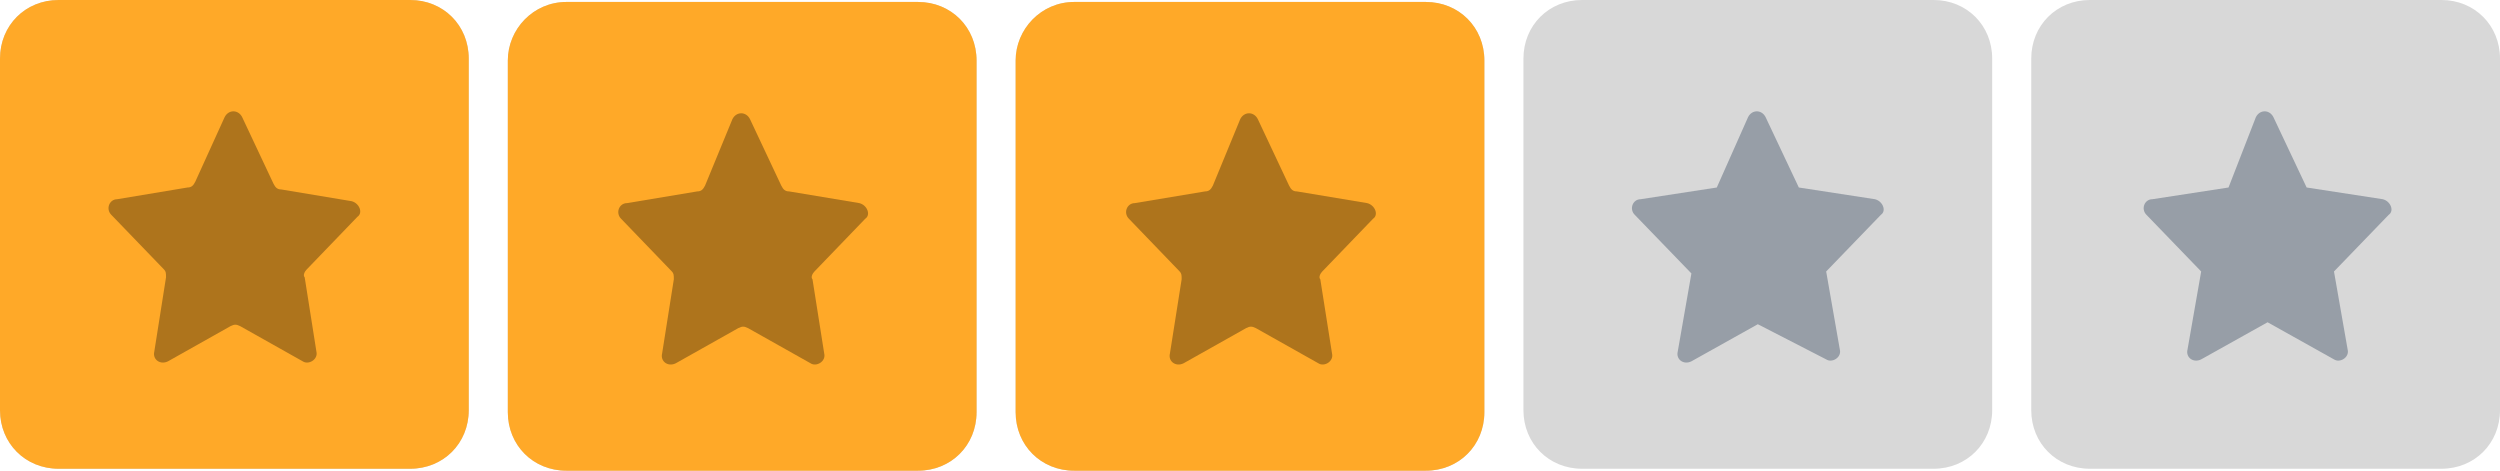
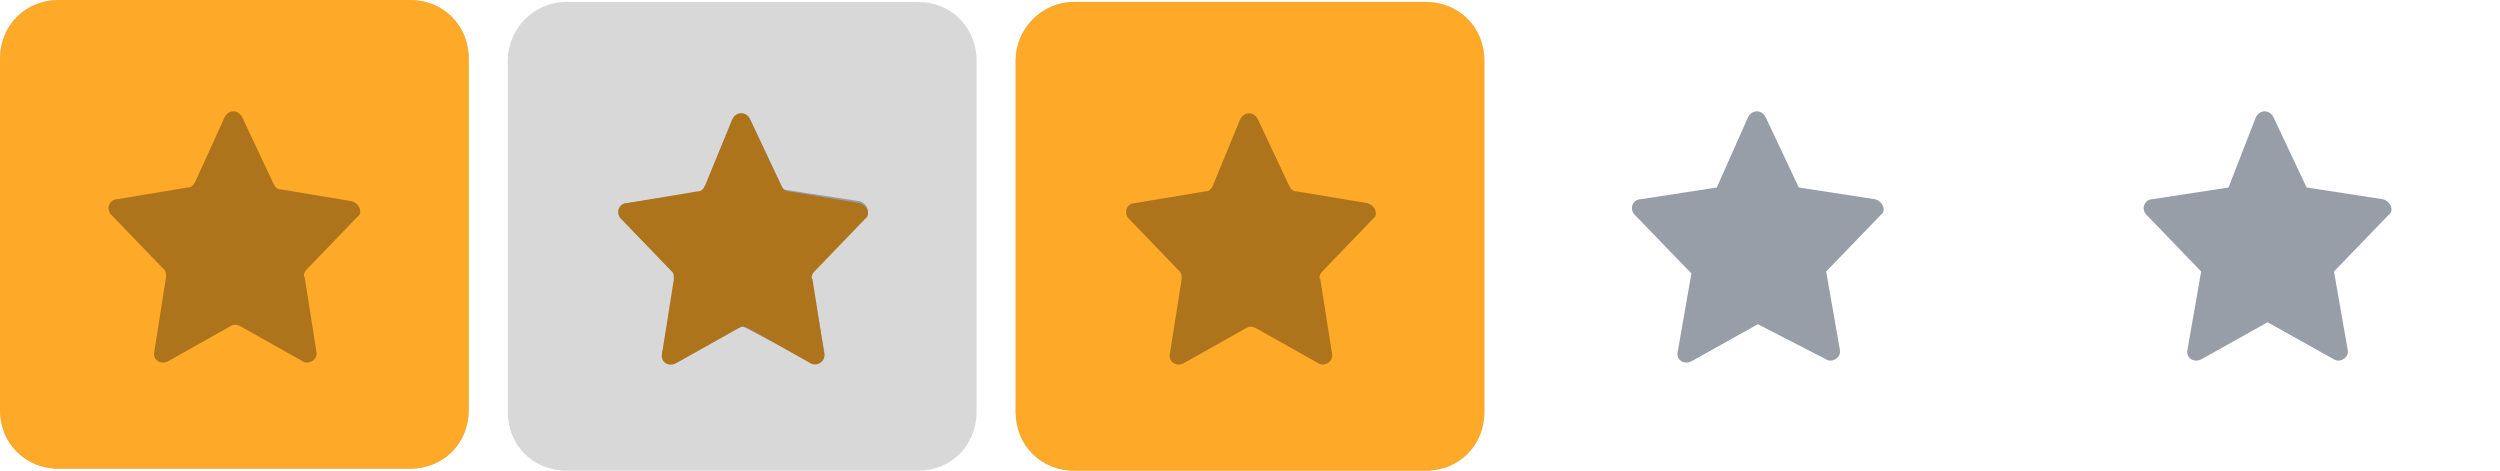
<svg xmlns="http://www.w3.org/2000/svg" version="1.1" id="Слой_1" x="0px" y="0px" viewBox="0 0 128 24.1" style="enable-background:new 0 0 128 24.1;" xml:space="preserve">
  <style type="text/css">
	.st0{fill:#D8D8D8;}
	.st1{fill:#979EA7;}
	.st2{fill:#FFA928;}
	.st3{fill:#AE741C;}
</style>
  <g>
    <g>
      <path class="st0" d="M3,0h18c1.7,0,3,1.3,3,3v18c0,1.7-1.3,3-3,3H3c-1.7,0-3-1.3-3-3V3C0,1.3,1.3,0,3,0z" />
-       <path class="st1" d="M11.5,6c0.2-0.4,0.7-0.4,0.9,0l1.7,3.6l3.9,0.6c0.4,0.1,0.6,0.6,0.3,0.8l-2.8,2.9l0.7,4    c0.1,0.4-0.4,0.7-0.7,0.5L12,16.6l-3.4,1.9c-0.4,0.2-0.8-0.1-0.7-0.5l0.7-4L5.7,11c-0.3-0.3-0.1-0.8,0.3-0.8l3.9-0.6L11.5,6z" />
+       <path class="st1" d="M11.5,6c0.2-0.4,0.7-0.4,0.9,0l3.9,0.6c0.4,0.1,0.6,0.6,0.3,0.8l-2.8,2.9l0.7,4    c0.1,0.4-0.4,0.7-0.7,0.5L12,16.6l-3.4,1.9c-0.4,0.2-0.8-0.1-0.7-0.5l0.7-4L5.7,11c-0.3-0.3-0.1-0.8,0.3-0.8l3.9-0.6L11.5,6z" />
    </g>
    <g>
      <path class="st0" d="M29,0.1h18c1.7,0,3,1.3,3,3v18c0,1.7-1.3,3-3,3H29c-1.7,0-3-1.3-3-3v-18C26,1.5,27.3,0.1,29,0.1z" />
      <path class="st1" d="M37.5,6.1c0.2-0.4,0.7-0.4,0.9,0l1.7,3.6l3.9,0.6c0.4,0.1,0.6,0.6,0.3,0.8l-2.8,2.9l0.7,4    c0.1,0.4-0.4,0.7-0.7,0.5L38,16.7l-3.4,1.9c-0.4,0.2-0.8-0.1-0.7-0.5l0.7-4l-2.8-2.9c-0.3-0.3-0.1-0.8,0.3-0.8l3.9-0.6L37.5,6.1z" />
    </g>
    <g>
      <path class="st0" d="M55,0.1h18c1.7,0,3,1.3,3,3v18c0,1.7-1.3,3-3,3H55c-1.7,0-3-1.3-3-3v-18C52,1.5,53.3,0.1,55,0.1z" />
-       <path class="st1" d="M63.5,6.1c0.2-0.4,0.7-0.4,0.9,0l1.7,3.6l3.9,0.6c0.4,0.1,0.6,0.6,0.3,0.8l-2.8,2.9l0.7,4    c0.1,0.4-0.4,0.7-0.7,0.5L64,16.7l-3.4,1.9c-0.4,0.2-0.8-0.1-0.7-0.5l0.7-4l-2.8-2.9c-0.3-0.3-0.1-0.8,0.3-0.8l3.9-0.6L63.5,6.1z" />
    </g>
    <g>
-       <path class="st0" d="M81,0h18c1.7,0,3,1.3,3,3v18c0,1.7-1.3,3-3,3H81c-1.7,0-3-1.3-3-3V3C78,1.3,79.3,0,81,0z" />
      <path class="st1" d="M89.5,6c0.2-0.4,0.7-0.4,0.9,0l1.7,3.6l3.9,0.6c0.4,0.1,0.6,0.6,0.3,0.8l-2.8,2.9l0.7,4    c0.1,0.4-0.4,0.7-0.7,0.5L90,16.6l-3.4,1.9c-0.4,0.2-0.8-0.1-0.7-0.5l0.7-4L83.7,11c-0.3-0.3-0.1-0.8,0.3-0.8l3.9-0.6L89.5,6z" />
    </g>
    <g>
-       <path class="st0" d="M107,0h18c1.7,0,3,1.3,3,3v18c0,1.7-1.3,3-3,3h-18c-1.7,0-3-1.3-3-3V3C104,1.3,105.3,0,107,0z" />
      <path class="st1" d="M115.5,6c0.2-0.4,0.7-0.4,0.9,0l1.7,3.6l3.9,0.6c0.4,0.1,0.6,0.6,0.3,0.8l-2.8,2.9l0.7,4    c0.1,0.4-0.4,0.7-0.7,0.5l-3.4-1.9l-3.4,1.9c-0.4,0.2-0.8-0.1-0.7-0.5l0.7-4l-2.8-2.9c-0.3-0.3-0.1-0.8,0.3-0.8l3.9-0.6L115.5,6z" />
    </g>
  </g>
  <g>
    <path class="st2" d="M3,0h18c1.7,0,3,1.3,3,3v18c0,1.7-1.3,3-3,3H3c-1.7,0-3-1.3-3-3V3C0,1.3,1.3,0,3,0z" />
    <path class="st3" d="M11.5,6c0.2-0.4,0.7-0.4,0.9,0L14,9.4c0.1,0.2,0.2,0.3,0.4,0.3l3.6,0.6c0.4,0.1,0.6,0.6,0.3,0.8l-2.6,2.7   c-0.1,0.1-0.2,0.3-0.1,0.4l0.6,3.8c0.1,0.4-0.4,0.7-0.7,0.5l-3.2-1.8c-0.2-0.1-0.3-0.1-0.5,0l-3.2,1.8c-0.4,0.2-0.8-0.1-0.7-0.5   l0.6-3.8c0-0.2,0-0.3-0.1-0.4L5.7,11c-0.3-0.3-0.1-0.8,0.3-0.8l3.6-0.6c0.2,0,0.3-0.1,0.4-0.3L11.5,6z" />
  </g>
  <g>
-     <path class="st2" d="M29,0.1h18c1.7,0,3,1.3,3,3v18c0,1.7-1.3,3-3,3H29c-1.7,0-3-1.3-3-3v-18C26,1.5,27.3,0.1,29,0.1z" />
    <path class="st3" d="M37.5,6.1c0.2-0.4,0.7-0.4,0.9,0L40,9.5c0.1,0.2,0.2,0.3,0.4,0.3l3.6,0.6c0.4,0.1,0.6,0.6,0.3,0.8l-2.6,2.7   c-0.1,0.1-0.2,0.3-0.1,0.4l0.6,3.8c0.1,0.4-0.4,0.7-0.7,0.5l-3.2-1.8c-0.2-0.1-0.3-0.1-0.5,0l-3.2,1.8c-0.4,0.2-0.8-0.1-0.7-0.5   l0.6-3.8c0-0.2,0-0.3-0.1-0.4l-2.6-2.7c-0.3-0.3-0.1-0.8,0.3-0.8l3.6-0.6c0.2,0,0.3-0.1,0.4-0.3L37.5,6.1z" />
  </g>
  <g>
    <path class="st2" d="M55,0.1h18c1.7,0,3,1.3,3,3v18c0,1.7-1.3,3-3,3H55c-1.7,0-3-1.3-3-3v-18C52,1.5,53.3,0.1,55,0.1z" />
    <path class="st3" d="M63.5,6.1c0.2-0.4,0.7-0.4,0.9,0L66,9.5c0.1,0.2,0.2,0.3,0.4,0.3l3.6,0.6c0.4,0.1,0.6,0.6,0.3,0.8l-2.6,2.7   c-0.1,0.1-0.2,0.3-0.1,0.4l0.6,3.8c0.1,0.4-0.4,0.7-0.7,0.5l-3.2-1.8c-0.2-0.1-0.3-0.1-0.5,0l-3.2,1.8c-0.4,0.2-0.8-0.1-0.7-0.5   l0.6-3.8c0-0.2,0-0.3-0.1-0.4l-2.6-2.7c-0.3-0.3-0.1-0.8,0.3-0.8l3.6-0.6c0.2,0,0.3-0.1,0.4-0.3L63.5,6.1z" />
  </g>
</svg>